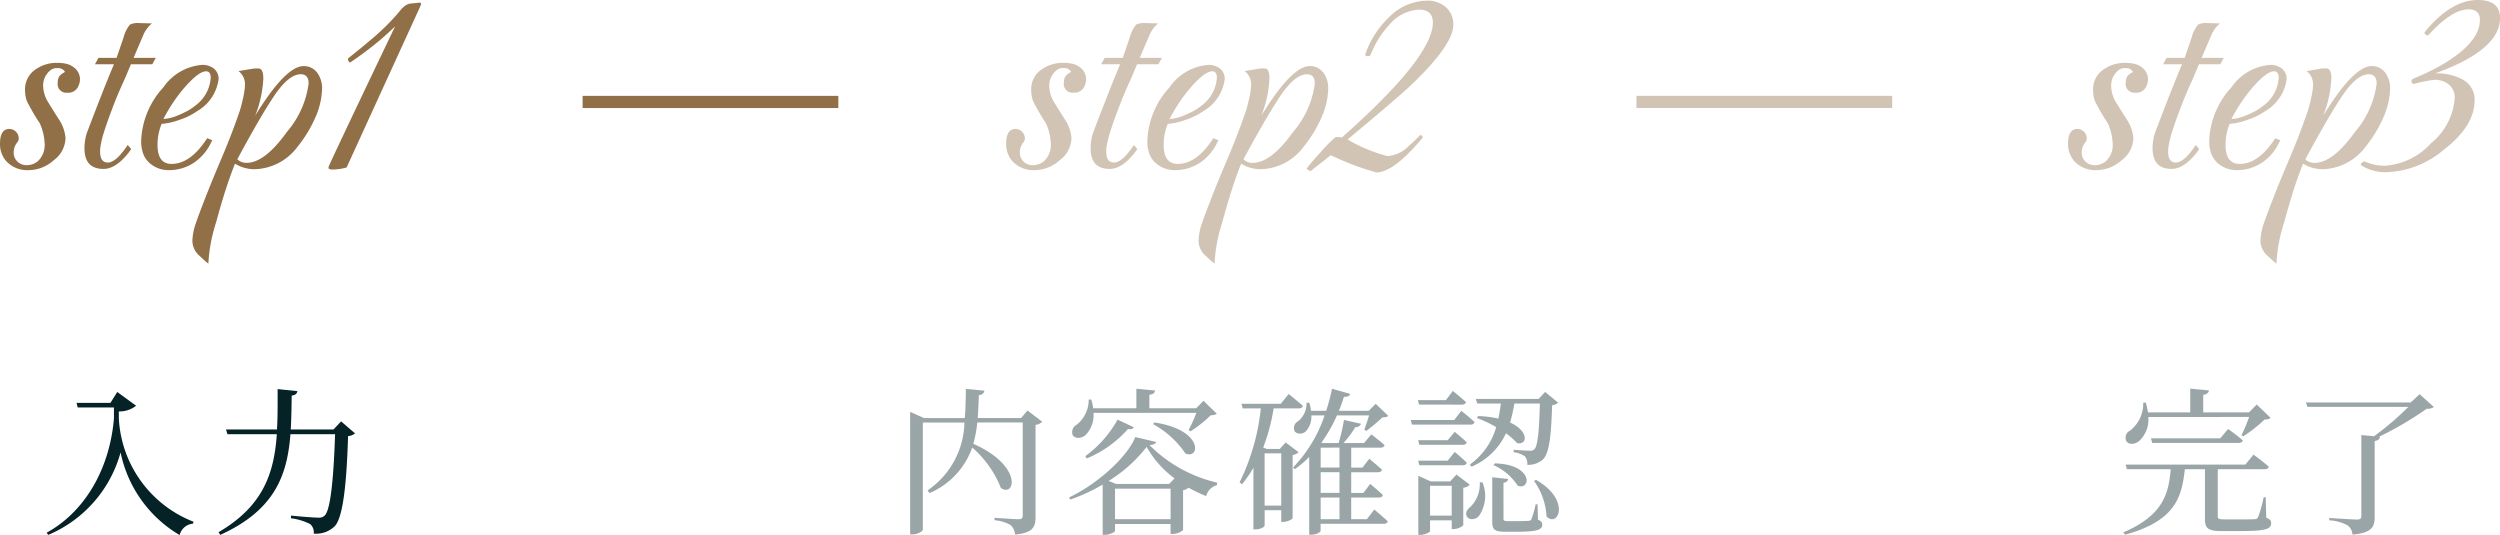
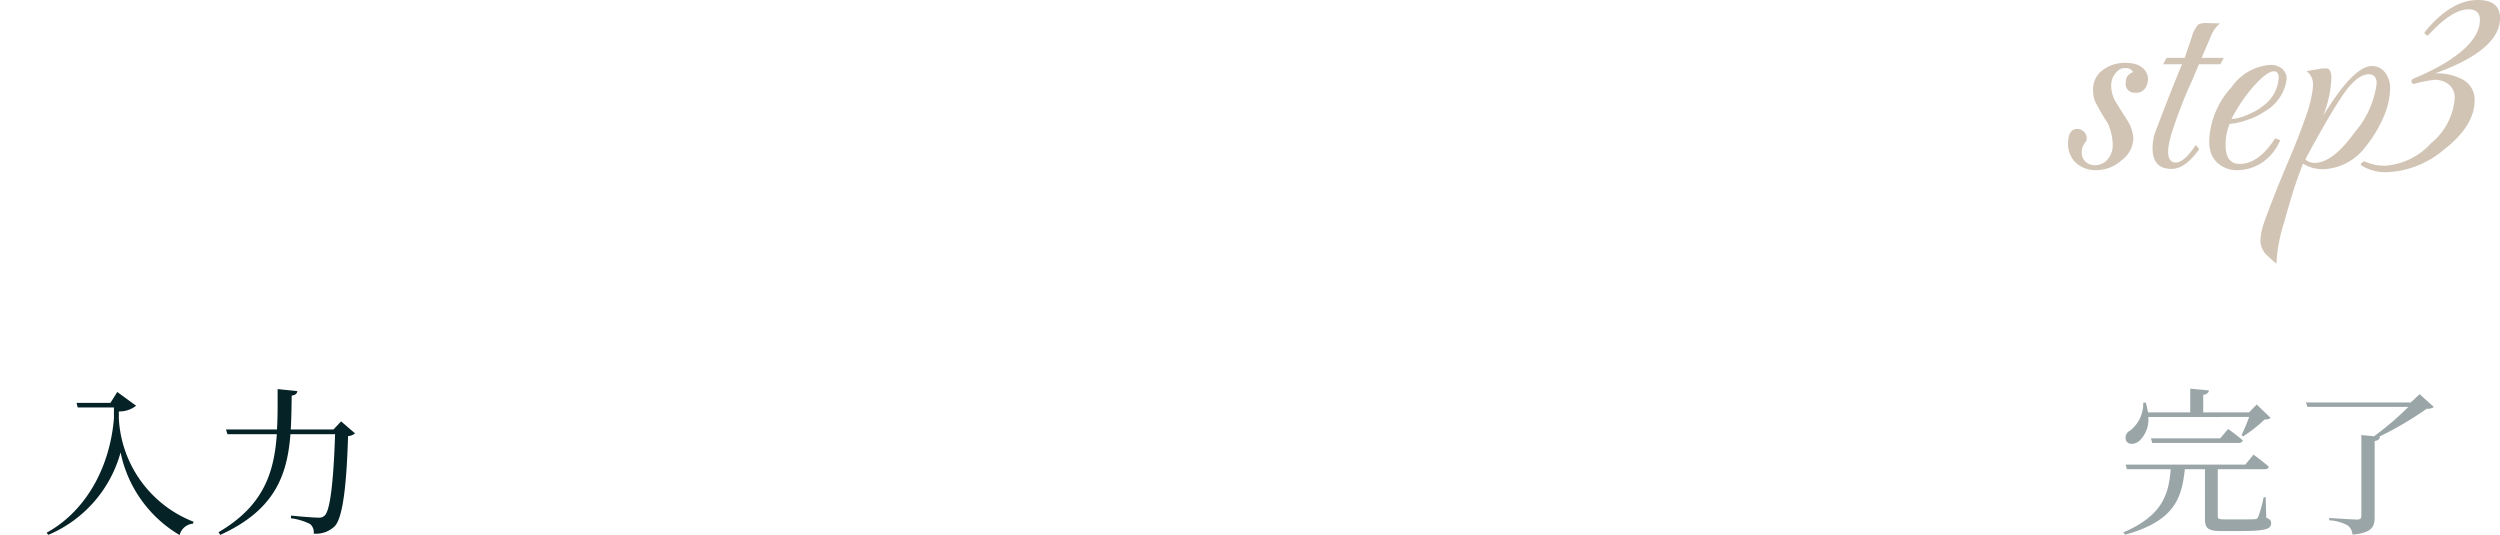
<svg xmlns="http://www.w3.org/2000/svg" width="205.299" height="43.938" viewBox="0 0 205.299 43.938">
  <g id="Group_7830" data-name="Group 7830" transform="translate(-581.1 -453.434)">
    <g id="Group_485" data-name="Group 485" transform="translate(511.444 -11.694)">
      <path id="Path_115013" data-name="Path 115013" d="M-7.774-9.789h-2.782l.091.377h2.977v.923c-.39,4.472-2.652,7.8-5.525,9.36l.13.182A10.308,10.308,0,0,0-6.942-5.72,10.269,10.269,0,0,0-2.093,1.066,1.245,1.245,0,0,1-1,.13l.052-.156A9.642,9.642,0,0,1-7.085-8.5v-.585a2.19,2.19,0,0,0,1.417-.468l-1.547-1.131ZM11.167-8.268l-.624.663H7.033c.052-.9.065-1.833.078-2.782.325-.039.429-.169.468-.364L5.954-10.92c0,1.144.013,2.262-.052,3.315H1.716l.117.39H5.889C5.668-4.056,4.8-1.326,1.1.832l.143.221C5.759-1,6.747-3.887,7.007-7.215h3.666c-.117,3.523-.364,6.24-.858,6.682a.662.662,0,0,1-.533.169c-.338,0-1.495-.091-2.223-.169l-.013.221A4.789,4.789,0,0,1,8.632.169a.89.89,0,0,1,.286.78A2.2,2.2,0,0,0,10.647.338c.676-.715.975-3.484,1.092-7.4a.986.986,0,0,0,.572-.221Z" transform="translate(86.5 508)" fill="#052226" />
-       <path id="Path_115014" data-name="Path 115014" d="M-16.51-9.165l-.52.624h-3.562c.039-.6.065-1.222.091-1.885.3-.026.429-.182.455-.364l-1.521-.143c-.013.858-.026,1.651-.091,2.392H-25l-1.144-.507V1.014h.182c.442,0,.858-.26.858-.39v-8.8h3.419A6.927,6.927,0,0,1-24.713-2.6l.156.221a6.344,6.344,0,0,0,3.51-3.744A8.577,8.577,0,0,1-18.694-2.8c1.17.806,1.833-1.807-2.262-3.627a10.255,10.255,0,0,0,.325-1.755H-16.9V-.533c0,.208-.078.3-.338.3-.364,0-1.976-.117-1.976-.117v.2A3.02,3.02,0,0,1-17.875.26a1.213,1.213,0,0,1,.351.767C-16.042.884-15.847.39-15.847-.416V-7.982a.892.892,0,0,0,.546-.26Zm13.871.195a13.179,13.179,0,0,1-.637,1.417l.156.1A10.076,10.076,0,0,0-1.456-8.775.777.777,0,0,0-.962-8.9L-2.054-9.958l-.6.611H-6.5v-1.105c.325-.039.442-.169.468-.351l-1.534-.143v1.6h-3.549a3.947,3.947,0,0,0-.156-.715h-.208a2.616,2.616,0,0,1-.988,2.067.691.691,0,0,0-.338.832c.182.338.715.312,1.053.026a2.3,2.3,0,0,0,.663-1.833ZM-6.2-8.047A7.648,7.648,0,0,1-3.536-5.629c1.209.507,1.495-1.95-2.548-2.548Zm-5.434,2.821a9.272,9.272,0,0,0,3.38-2.418c.3.052.4-.013.481-.143l-1.339-.624a9.223,9.223,0,0,1-2.652,3Zm6.76,2.093H-9.243l-.6-.247a11.673,11.673,0,0,0,3.12-2.795A8.2,8.2,0,0,0-4.433-3.588Zm-4.446,2.9V-2.743h4.563V-.234Zm1.664-6.747c-.663,1.664-3.159,3.887-5.434,4.953l.091.182a14.978,14.978,0,0,0,2.665-1.235V1.053h.143c.429,0,.871-.234.871-.325V.156h4.563V.975h.169A1.382,1.382,0,0,0-3.731.663V-2.613a1.061,1.061,0,0,0,.455-.208,12.214,12.214,0,0,0,1.443.689,1.235,1.235,0,0,1,.884-.9l.013-.208A11.489,11.489,0,0,1-6.487-6.318c.338-.039.494-.1.546-.26ZM2.964-1.352v-4.29H4.329v4.29ZM4.693-6.539l-.481.533H3.12l-.273-.117a15.742,15.742,0,0,0,.858-3.211H5.759c.182,0,.312-.065.351-.208-.455-.4-1.17-.975-1.17-.975l-.65.806H1.066l.1.377H2.652A17.882,17.882,0,0,1,.91-3.263l.2.156a10.456,10.456,0,0,0,.936-1.352V.6H2.2c.455,0,.767-.221.767-.3V-.975H4.329v.962h.143A1.285,1.285,0,0,0,5.265-.3V-5.5a1.027,1.027,0,0,0,.494-.234ZM7.566-2.015H9.113V-.234H7.566Zm1.547-4.1v1.638H7.566V-6.11Zm0,3.718H7.566v-1.7H9.113ZM11.362-.234H10.075V-2.015H12.35c.169,0,.3-.065.325-.208-.39-.377-1.04-.91-1.04-.91l-.559.741h-1v-1.7h2.184c.182,0,.312-.065.338-.208-.39-.364-1.04-.9-1.04-.9L11-4.472h-.923V-6.11h2.4c.182,0,.3-.065.338-.208C12.4-6.695,11.726-7.2,11.726-7.2l-.6.715H9.438A8.332,8.332,0,0,0,10.413-7.8a.436.436,0,0,0,.468-.273l-1.4-.312a14.3,14.3,0,0,1-.442,1.9H7.709l-.078-.039A12.471,12.471,0,0,0,8.905-8.762h2.639c-.117.4-.286.884-.39,1.183l.169.091c.377-.286.988-.793,1.313-1.105.247-.013.377-.026.481-.13L12.09-9.711l-.572.572H9.061c.169-.39.3-.78.416-1.144.351,0,.468-.091.507-.247L8.5-10.946a15.632,15.632,0,0,1-.481,1.807H6.773A3.384,3.384,0,0,0,6.63-9.8H6.409a1.888,1.888,0,0,1-.676,1.508.634.634,0,0,0-.325.78c.156.325.637.312.91.091A1.733,1.733,0,0,0,6.8-8.762H7.891A11.321,11.321,0,0,1,5.3-4.485l.143.143a8.755,8.755,0,0,0,1.183-1V1.04h.156c.481,0,.78-.234.78-.312V.143h5.187c.169,0,.3-.065.325-.208-.416-.4-1.105-.962-1.105-.962Zm11-9.5c-.052.429-.117.845-.2,1.235a9.5,9.5,0,0,0-1.677-.208l-.078.169a9.4,9.4,0,0,1,1.573.741,5.622,5.622,0,0,1-2.158,3.068l.13.182a5.462,5.462,0,0,0,2.834-2.743,5.776,5.776,0,0,1,.91.806c.858.182,1-.975-.572-1.69a13.72,13.72,0,0,0,.351-1.56h2.093c-.052,2.3-.182,3.51-.455,3.757a.47.47,0,0,1-.39.117c-.234,0-.91-.039-1.3-.078l-.013.2a2.109,2.109,0,0,1,.923.338.927.927,0,0,1,.2.7,1.843,1.843,0,0,0,1.261-.416c.507-.455.7-1.729.78-4.485a.763.763,0,0,0,.494-.208L26-10.686l-.533.572H20.306l.117.377Zm-.6,5.057a4.643,4.643,0,0,1,1.989,1.69c1.079.429,1.326-1.755-1.885-1.833Zm-2.6-4.966c.182,0,.3-.065.338-.2-.4-.39-1.079-.923-1.079-.923l-.572.754h-2.3l.1.364Zm-.624,1.261H14.963l.1.377h4.81a.311.311,0,0,0,.338-.208c-.416-.377-1.092-.923-1.092-.923ZM15.574-6.721l.1.377h3.549c.182,0,.312-.065.338-.208-.377-.364-.988-.858-.988-.858L18-6.721Zm3.653,2.054c.182,0,.312-.065.338-.208-.377-.377-.988-.884-.988-.884L18-5.044H15.574l.1.377ZM16.549-.533V-2.977H18.33V-.533ZM18.72-3.9l-.52.559H16.6L15.587-3.8V1.053h.143c.4,0,.819-.221.819-.312V-.143H18.33V.572h.156A1.2,1.2,0,0,0,19.279.26V-2.821a.85.85,0,0,0,.533-.247Zm1.911.637a2.608,2.608,0,0,1-.78,2.028c-.273.208-.429.507-.273.78.195.325.7.26.975-.026a2.9,2.9,0,0,0,.3-2.782Zm4.745,1.807H25.22a7.168,7.168,0,0,1-.351,1.235.238.238,0,0,1-.234.117c-.117.013-.429.026-.806.026h-.871c-.338,0-.377-.052-.377-.221V-3.224c.234-.039.364-.143.377-.312l-1.3-.143V-.065c0,.663.143.858,1.079.858h1.027c1.612,0,2-.182,2-.572,0-.2-.078-.3-.351-.416ZM25.09-3.38A5.555,5.555,0,0,1,26.117-.455c.962.949,2.028-1.365-.871-3.016Z" transform="translate(170.541 508)" fill="#052226" opacity="0.403" />
      <path id="Path_115015" data-name="Path 115015" d="M-2.73-8.632a13.648,13.648,0,0,1-.624,1.495l.143.091A11.741,11.741,0,0,0-1.456-8.424a.777.777,0,0,0,.494-.13l-1.144-1.1-.637.65H-6.5v-1.443c.325-.052.442-.182.468-.364l-1.534-.143v1.95h-3.471a5.4,5.4,0,0,0-.182-.806h-.208a2.8,2.8,0,0,1-1.079,2.3.642.642,0,0,0-.325.819c.169.364.689.338,1.066.039a2.383,2.383,0,0,0,.754-1.976ZM-5.1-6.877H-10.79l.1.377H-3.6c.182,0,.325-.065.351-.208-.468-.416-1.209-.936-1.209-.936Zm3.731,4.836h-.169A9.6,9.6,0,0,1-1.989-.416c-.052.13-.13.169-.286.182-.195.013-.637.013-1.183.013H-4.771c-.468,0-.533-.052-.533-.273V-4.342h3.861c.182,0,.3-.065.325-.208-.468-.416-1.248-.988-1.248-.988l-.676.819H-12.87l.1.377h3.6c-.156,2.015-.65,3.809-3.887,5.187l.143.195C-8.827-.1-8.268-1.976-8.008-4.342h1.651V-.26c0,.78.247,1,1.391,1h1.43C-1.365.741-.923.572-.923.1c0-.221-.091-.338-.4-.455ZM11.271-10.5l-.728.676H1.937l.117.364h8.294A23.635,23.635,0,0,1,7.527-7.046l-1.04-.1V-.507c0,.208-.091.3-.351.3-.364,0-2.288-.13-2.288-.13v.195A3.467,3.467,0,0,1,5.356.273a1,1,0,0,1,.4.754C7.371.884,7.579.39,7.579-.442V-6.656c.286-.039.4-.156.442-.338l-.078-.013a28.539,28.539,0,0,0,3.913-2.3.911.911,0,0,0,.585-.143Z" transform="translate(257.083 508)" fill="#052226" opacity="0.403" />
-       <path id="Path_115018" data-name="Path 115018" d="M-13.968.1a2.358,2.358,0,0,1-1.848-.72,2.106,2.106,0,0,1-.528-1.44q0-1.224.768-1.224a.773.773,0,0,1,.528.216.759.759,0,0,1,.24.552.484.484,0,0,1-.1.312,1.3,1.3,0,0,0-.312.84,1.007,1.007,0,0,0,.288.744,1.073,1.073,0,0,0,.792.312,1.4,1.4,0,0,0,.912-.336,1.79,1.79,0,0,0,.552-1.392,4.482,4.482,0,0,0-.408-1.728q-.168-.24-.4-.624t-.516-.912a1.906,1.906,0,0,1-.228-.588,2.994,2.994,0,0,1-.06-.588,1.959,1.959,0,0,1,.744-1.608,3.021,3.021,0,0,1,1.968-.624,3.033,3.033,0,0,1,.66.072,1.566,1.566,0,0,1,.588.264,1.216,1.216,0,0,1,.552,1.008,1.169,1.169,0,0,1-.1.48.891.891,0,0,1-.936.624.711.711,0,0,1-.792-.816,1.034,1.034,0,0,1,.072-.408q.072-.24.528-.48a.644.644,0,0,0-.624-.312.819.819,0,0,0-.6.192,1.618,1.618,0,0,0-.576,1.272A2.772,2.772,0,0,0-12.5-5.664q.048.1.936,1.512a3.24,3.24,0,0,1,.6,1.608,2.324,2.324,0,0,1-.96,1.824A3.1,3.1,0,0,1-13.968.1Zm6.12-.1q-1.56,0-1.56-1.7a4.233,4.233,0,0,1,.06-.7,3.474,3.474,0,0,1,.2-.72q1.272-3.36,2.16-5.472h-1.56l.288-.528h1.488l.576-1.68a2.737,2.737,0,0,1,.528-1.056,1.545,1.545,0,0,1,.768-.12l1.032.024a2.574,2.574,0,0,0-.72.984L-5.376-9.12h1.824l-.288.528H-5.592q-.168.384-.324.768t-.348.792q-.5,1.1-.864,2.088Q-7.56-3.816-7.812-3a7.07,7.07,0,0,0-.3,1.3q-.1,1.176.624,1.176.672,0,1.632-1.44l.288.336Q-6.72,0-7.848,0Zm5.376.1A2.332,2.332,0,0,1-4.08-.5a1.932,1.932,0,0,1-.516-.78A3.07,3.07,0,0,1-4.752-2.3,6.857,6.857,0,0,1-2.928-6.7,4.26,4.26,0,0,1,.264-8.544a1.515,1.515,0,0,1,.936.288,1.069,1.069,0,0,1,.408.864A3.549,3.549,0,0,1-.144-4.752a5.422,5.422,0,0,1-1.464.72A5.327,5.327,0,0,1-3.072-3.7a4.494,4.494,0,0,0-.336,1.728q0,1.56,1.152,1.56,1.512,0,2.832-1.968l.1-.144.408.168-.072.144A4.127,4.127,0,0,1-.5-.456,3.734,3.734,0,0,1-2.472.1Zm-.456-4.2A3.544,3.544,0,0,0-1.8-4.368q.408-.168.78-.36A3.619,3.619,0,0,0-.36-5.16,3.089,3.089,0,0,0,.96-7.488q0-.528-.384-.528-.672,0-2.04,1.656A14.183,14.183,0,0,0-2.928-4.1Zm3.7,11.88a3.564,3.564,0,0,1-.36-.3q-.192-.18-.456-.42a1.639,1.639,0,0,1-.5-1.2A4.858,4.858,0,0,1-.264,4.464q.24-.7.78-2.088T1.944-1.1q.264-.624.6-1.476t.72-1.956q.1-.264.192-.612t.192-.8q.048-.264.084-.492a2.586,2.586,0,0,0,.036-.4,1.346,1.346,0,0,0-.528-1.2l1.176-.192a2.625,2.625,0,0,1,.312-.024h.144q.408,0,.408.84a9.517,9.517,0,0,1-.672,3.048q2.5-4.08,3.984-4.08a1.351,1.351,0,0,1,1.152.6,2.134,2.134,0,0,1,.36,1.272,6.2,6.2,0,0,1-.576,2.4,10.468,10.468,0,0,1-1.44,2.352A4.536,4.536,0,0,1,4.584.024,3.064,3.064,0,0,1,2.952-.432Q2.5.72,2.124,1.908T1.416,4.344A13.082,13.082,0,0,0,.768,7.776ZM3.912-.5Q5.4-.5,7.224-3.048A7.626,7.626,0,0,0,9-7.008q0-.768-.648-.768-.912,0-2.016,1.536-.6.864-1.4,2.232T3.144-.792A1.038,1.038,0,0,0,3.912-.5Zm6.96.552L10.824.036Q10.776.024,10.656,0l-.024-.144q0-.12,5.472-11.568a23.742,23.742,0,0,1-1.812,1.6q-.924.732-1.86,1.356h-.1l-.1-.192.024-.144q.792-.624,1.32-1.068l.816-.684q.552-.48,1.044-.972t.9-.972q.144-.168.24-.288a1.086,1.086,0,0,1,.192-.192,1.033,1.033,0,0,1,.576-.312l.744-.072h.036a.381.381,0,0,1,.108.024v.12l-.1.24L12.12-.12A4.254,4.254,0,0,1,10.872.048Z" transform="translate(86 479)" fill="#916f47" />
-       <path id="Path_115017" data-name="Path 115017" d="M-15.384.1a2.358,2.358,0,0,1-1.848-.72,2.106,2.106,0,0,1-.528-1.44q0-1.224.768-1.224a.773.773,0,0,1,.528.216.759.759,0,0,1,.24.552.484.484,0,0,1-.1.312,1.3,1.3,0,0,0-.312.84,1.007,1.007,0,0,0,.288.744,1.073,1.073,0,0,0,.792.312,1.4,1.4,0,0,0,.912-.336,1.79,1.79,0,0,0,.552-1.392A4.482,4.482,0,0,0-14.5-3.768q-.168-.24-.4-.624t-.516-.912a1.906,1.906,0,0,1-.228-.588,2.994,2.994,0,0,1-.06-.588,1.959,1.959,0,0,1,.744-1.608,3.021,3.021,0,0,1,1.968-.624,3.033,3.033,0,0,1,.66.072,1.566,1.566,0,0,1,.588.264,1.216,1.216,0,0,1,.552,1.008,1.169,1.169,0,0,1-.1.48.891.891,0,0,1-.936.624.711.711,0,0,1-.792-.816,1.034,1.034,0,0,1,.072-.408q.072-.24.528-.48a.644.644,0,0,0-.624-.312.819.819,0,0,0-.6.192,1.618,1.618,0,0,0-.576,1.272,2.772,2.772,0,0,0,.288,1.152q.048.1.936,1.512a3.24,3.24,0,0,1,.6,1.608,2.324,2.324,0,0,1-.96,1.824A3.1,3.1,0,0,1-15.384.1Zm6.12-.1q-1.56,0-1.56-1.7a4.233,4.233,0,0,1,.06-.7,3.474,3.474,0,0,1,.2-.72Q-9.288-6.48-8.4-8.592H-9.96l.288-.528h1.488l.576-1.68a2.737,2.737,0,0,1,.528-1.056,1.545,1.545,0,0,1,.768-.12l1.032.024a2.574,2.574,0,0,0-.72.984L-6.792-9.12h1.824l-.288.528H-7.008q-.168.384-.324.768t-.348.792q-.5,1.1-.864,2.088Q-8.976-3.816-9.228-3a7.07,7.07,0,0,0-.3,1.3q-.1,1.176.624,1.176.672,0,1.632-1.44l.288.336Q-8.136,0-9.264,0Zm5.376.1A2.332,2.332,0,0,1-5.5-.5a1.932,1.932,0,0,1-.516-.78A3.07,3.07,0,0,1-6.168-2.3,6.857,6.857,0,0,1-4.344-6.7,4.26,4.26,0,0,1-1.152-8.544a1.515,1.515,0,0,1,.936.288,1.069,1.069,0,0,1,.408.864A3.549,3.549,0,0,1-1.56-4.752a5.422,5.422,0,0,1-1.464.72A5.327,5.327,0,0,1-4.488-3.7a4.494,4.494,0,0,0-.336,1.728q0,1.56,1.152,1.56,1.512,0,2.832-1.968l.1-.144.408.168-.072.144A4.127,4.127,0,0,1-1.92-.456,3.734,3.734,0,0,1-3.888.1Zm-.456-4.2a3.544,3.544,0,0,0,1.128-.264q.408-.168.78-.36a3.619,3.619,0,0,0,.66-.432A3.089,3.089,0,0,0-.456-7.488q0-.528-.384-.528-.672,0-2.04,1.656A14.183,14.183,0,0,0-4.344-4.1Zm3.7,11.88a3.564,3.564,0,0,1-.36-.3q-.192-.18-.456-.42a1.639,1.639,0,0,1-.5-1.2A4.858,4.858,0,0,1-1.68,4.464q.24-.7.78-2.088T.528-1.1q.264-.624.6-1.476t.72-1.956q.1-.264.192-.612t.192-.8q.048-.264.084-.492a2.586,2.586,0,0,0,.036-.4,1.346,1.346,0,0,0-.528-1.2L3-8.232a2.625,2.625,0,0,1,.312-.024h.144q.408,0,.408.84a9.517,9.517,0,0,1-.672,3.048q2.5-4.08,3.984-4.08a1.351,1.351,0,0,1,1.152.6,2.134,2.134,0,0,1,.36,1.272,6.2,6.2,0,0,1-.576,2.4,10.468,10.468,0,0,1-1.44,2.352A4.536,4.536,0,0,1,3.168.024,3.064,3.064,0,0,1,1.536-.432Q1.08.72.708,1.908T0,4.344A13.082,13.082,0,0,0-.648,7.776ZM2.5-.5q1.488,0,3.312-2.544a7.626,7.626,0,0,0,1.776-3.96q0-.768-.648-.768-.912,0-2.016,1.536-.6.864-1.4,2.232T1.728-.792A1.038,1.038,0,0,0,2.5-.5ZM12.648.288A22.09,22.09,0,0,1,8.9-1.128L7.224.192,6.912,0a2.406,2.406,0,0,1,.3-.408q.276-.336.828-.936A11.95,11.95,0,0,1,9.264-2.592a.453.453,0,0,1,.144-.024h.12a.512.512,0,0,1,.264.048q7.488-6.624,7.488-9.456,0-1.056-1.152-1.056a3.421,3.421,0,0,0-2.448,1.272A7.607,7.607,0,0,0,12.168-9.36l-.1.1h-.288l-.048-.144a7.45,7.45,0,0,1,1.9-3,4.469,4.469,0,0,1,3.144-1.416,2.275,2.275,0,0,1,1.56.528,1.859,1.859,0,0,1,.624,1.464q0,1.68-3.648,5.112-.576.528-1.836,1.608t-3.2,2.688A12.638,12.638,0,0,0,13.56-1.056a2.66,2.66,0,0,0,1.752-.84q.264-.216.492-.444l.468-.468.168.144v.1Q14.064.288,12.648.288Z" transform="translate(170.041 479)" fill="#916f47" opacity="0.403" />
      <path id="Path_115016" data-name="Path 115016" d="M-14.724.1a2.358,2.358,0,0,1-1.848-.72,2.106,2.106,0,0,1-.528-1.44q0-1.224.768-1.224a.773.773,0,0,1,.528.216.759.759,0,0,1,.24.552.484.484,0,0,1-.1.312,1.3,1.3,0,0,0-.312.84,1.007,1.007,0,0,0,.288.744,1.073,1.073,0,0,0,.792.312,1.4,1.4,0,0,0,.912-.336,1.79,1.79,0,0,0,.552-1.392,4.482,4.482,0,0,0-.408-1.728q-.168-.24-.4-.624t-.516-.912a1.906,1.906,0,0,1-.228-.588,2.994,2.994,0,0,1-.06-.588,1.959,1.959,0,0,1,.744-1.608,3.021,3.021,0,0,1,1.968-.624,3.033,3.033,0,0,1,.66.072,1.566,1.566,0,0,1,.588.264,1.216,1.216,0,0,1,.552,1.008,1.169,1.169,0,0,1-.1.48.891.891,0,0,1-.936.624.711.711,0,0,1-.792-.816,1.034,1.034,0,0,1,.072-.408q.072-.24.528-.48a.644.644,0,0,0-.624-.312.819.819,0,0,0-.6.192,1.618,1.618,0,0,0-.576,1.272,2.772,2.772,0,0,0,.288,1.152q.048.1.936,1.512a3.24,3.24,0,0,1,.6,1.608,2.324,2.324,0,0,1-.96,1.824A3.1,3.1,0,0,1-14.724.1ZM-8.6,0q-1.56,0-1.56-1.7a4.233,4.233,0,0,1,.06-.7,3.474,3.474,0,0,1,.2-.72q1.272-3.36,2.16-5.472H-9.3l.288-.528h1.488l.576-1.68a2.737,2.737,0,0,1,.528-1.056,1.545,1.545,0,0,1,.768-.12l1.032.024a2.574,2.574,0,0,0-.72.984L-6.132-9.12h1.824l-.288.528H-6.348q-.168.384-.324.768t-.348.792q-.5,1.1-.864,2.088Q-8.316-3.816-8.568-3a7.07,7.07,0,0,0-.3,1.3q-.1,1.176.624,1.176.672,0,1.632-1.44l.288.336Q-7.476,0-8.6,0Zm5.376.1A2.332,2.332,0,0,1-4.836-.5a1.932,1.932,0,0,1-.516-.78A3.07,3.07,0,0,1-5.508-2.3,6.857,6.857,0,0,1-3.684-6.7,4.26,4.26,0,0,1-.492-8.544a1.515,1.515,0,0,1,.936.288,1.069,1.069,0,0,1,.408.864A3.549,3.549,0,0,1-.9-4.752a5.422,5.422,0,0,1-1.464.72A5.327,5.327,0,0,1-3.828-3.7a4.494,4.494,0,0,0-.336,1.728q0,1.56,1.152,1.56Q-1.5-.408-.18-2.376l.1-.144.408.168-.072.144A4.127,4.127,0,0,1-1.26-.456,3.734,3.734,0,0,1-3.228.1Zm-.456-4.2a3.544,3.544,0,0,0,1.128-.264q.408-.168.78-.36a3.619,3.619,0,0,0,.66-.432A3.089,3.089,0,0,0,.2-7.488q0-.528-.384-.528-.672,0-2.04,1.656A14.183,14.183,0,0,0-3.684-4.1Zm3.7,11.88a3.564,3.564,0,0,1-.36-.3Q-.54,7.3-.8,7.056a1.639,1.639,0,0,1-.5-1.2A4.858,4.858,0,0,1-1.02,4.464q.24-.7.78-2.088T1.188-1.1q.264-.624.6-1.476t.72-1.956q.1-.264.192-.612t.192-.8q.048-.264.084-.492a2.586,2.586,0,0,0,.036-.4,1.346,1.346,0,0,0-.528-1.2L3.66-8.232a2.625,2.625,0,0,1,.312-.024h.144q.408,0,.408.84a9.517,9.517,0,0,1-.672,3.048q2.5-4.08,3.984-4.08a1.351,1.351,0,0,1,1.152.6,2.134,2.134,0,0,1,.36,1.272,6.2,6.2,0,0,1-.576,2.4,10.468,10.468,0,0,1-1.44,2.352A4.536,4.536,0,0,1,3.828.024,3.064,3.064,0,0,1,2.2-.432Q1.74.72,1.368,1.908T.66,4.344A13.082,13.082,0,0,0,.012,7.776ZM3.156-.5q1.488,0,3.312-2.544a7.626,7.626,0,0,0,1.776-3.96q0-.768-.648-.768-.912,0-2.016,1.536-.6.864-1.4,2.232T2.388-.792A1.038,1.038,0,0,0,3.156-.5ZM9.18.264A3.743,3.743,0,0,1,6.948-.312v-.12l.168-.144.12-.048a3.908,3.908,0,0,0,1.68.36,5.578,5.578,0,0,0,3.792-1.848,5.246,5.246,0,0,0,1.944-3.72,1.374,1.374,0,0,0-.48-1.1,1.8,1.8,0,0,0-1.2-.384,11.55,11.55,0,0,0-1.68.336l-.168-.072L11.1-7.272l.1-.12a20.45,20.45,0,0,0,1.872-.864,13.015,13.015,0,0,0,1.56-.96q2.088-1.488,2.088-3.024,0-.864-.936-.864-1.368,0-3.312,2.136h-.12l-.168-.144v-.12q2.16-2.64,4.368-2.64,1.824,0,1.824,1.488,0,2.616-5.328,4.536a4.505,4.505,0,0,1,2.16.456,1.87,1.87,0,0,1,1.08,1.752q0,2.112-2.52,4.056A7.7,7.7,0,0,1,9.18.264Z" transform="translate(256.583 479)" fill="#916f47" opacity="0.403" />
-       <line id="Line_28" data-name="Line 28" x2="21" transform="translate(117.5 473.5)" fill="none" stroke="#916f47" stroke-width="1" />
-       <line id="Line_29" data-name="Line 29" x2="21" transform="translate(204.041 473.5)" fill="none" stroke="#916f47" stroke-width="1" opacity="0.403" />
    </g>
  </g>
</svg>